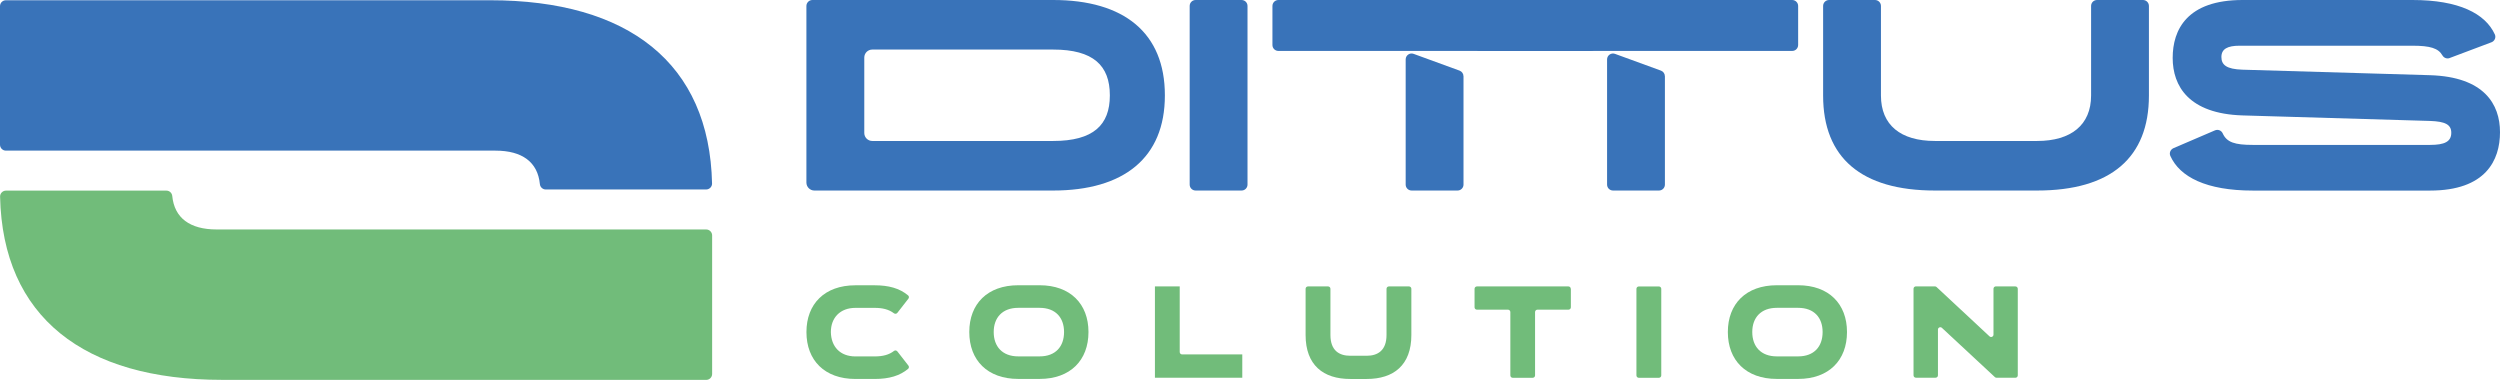
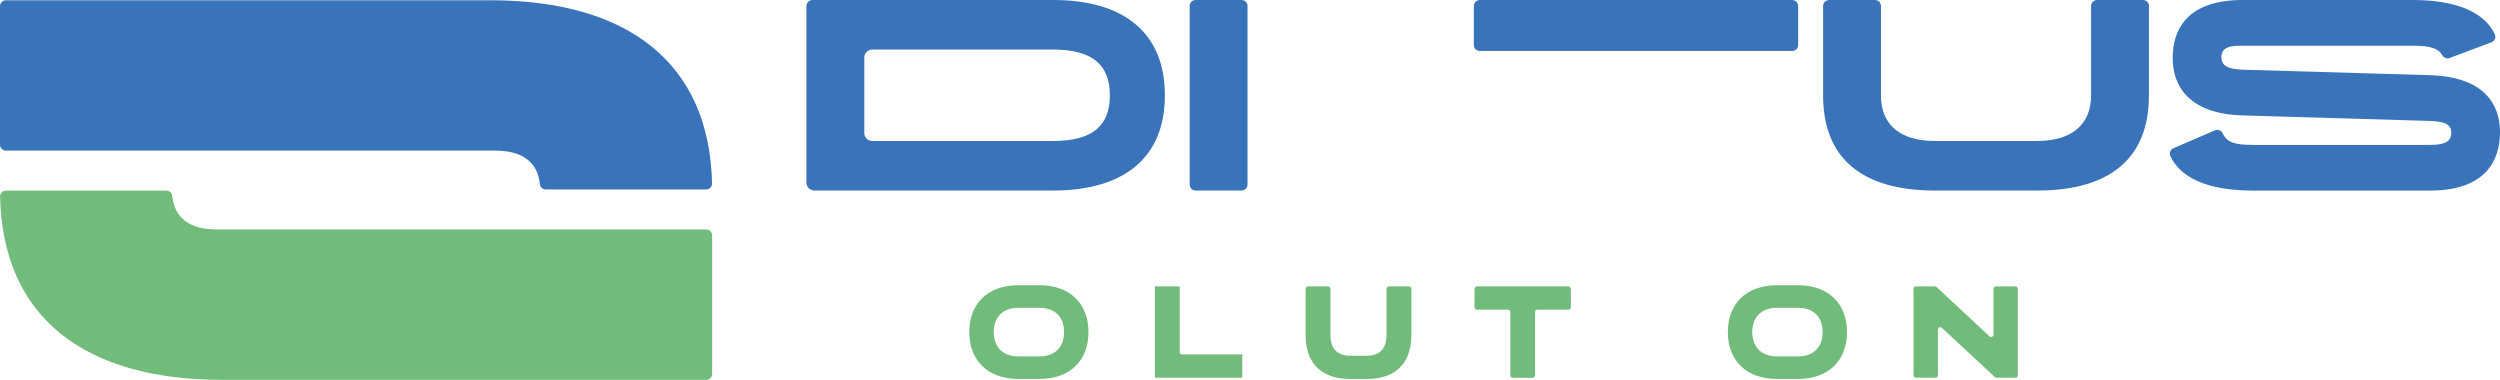
<svg xmlns="http://www.w3.org/2000/svg" id="Ebene_1" data-name="Ebene 1" viewBox="0 0 597.81 90.84">
  <defs>
    <style>      .cls-1 {        fill: #3973b9;      }      .cls-2 {        fill: #71bc7a;      }    </style>
  </defs>
  <path class="cls-1" d="M117.19.06H1.42C.63.06,0,.69,0,1.47v33.13c0,.78.63,1.42,1.42,1.42h117.06c6.4,0,10.11,2.75,10.62,8.01.07.72.68,1.28,1.4,1.28h38.35c.79,0,1.44-.65,1.42-1.44C169.65,15.12,150.25.06,117.19.06" />
  <path class="cls-2" d="M53.1,90.84h115.77c.78,0,1.42-.63,1.42-1.42v-33.13c0-.78-.64-1.42-1.42-1.42H51.81c-6.4,0-10.11-2.75-10.62-8.01-.07-.72-.68-1.28-1.4-1.28H1.44c-.79,0-1.44.65-1.42,1.44.62,28.75,20.02,43.81,53.08,43.81" />
-   <path class="cls-2" d="M214.57,74.82c-.2.25-.56.28-.81.09-1.24-.94-2.75-1.29-4.6-1.29h-4.61c-3.69,0-5.87,2.4-5.87,5.77v.03c.06,3.44,2.18,5.81,5.87,5.81h4.61c2.02,0,3.47-.42,4.63-1.32.25-.19.6-.12.79.12l2.64,3.39c.19.24.16.59-.07.78-1.97,1.65-4.51,2.42-7.99,2.42h-4.61c-7.38,0-11.71-4.48-11.71-11.2v-.03c0-6.69,4.32-11.17,11.71-11.17h4.61c3.29,0,5.93.69,7.99,2.42.23.19.26.54.07.78l-2.65,3.4Z" />
  <path class="cls-2" d="M248.6,85.22c3.82,0,5.84-2.37,5.84-5.81v-.03c0-3.41-2.02-5.77-5.84-5.77h-5.11c-3.82,0-5.87,2.37-5.87,5.77v.03c0,3.44,2.05,5.81,5.87,5.81h5.11ZM248.6,68.21c7.35,0,11.68,4.48,11.68,11.17v.03c0,6.72-4.32,11.2-11.68,11.2h-5.11c-7.38,0-11.71-4.48-11.71-11.2v-.03c0-6.69,4.32-11.17,11.71-11.17h5.11Z" />
  <path class="cls-2" d="M282.1,68.49v15.69c0,.31.25.57.57.57h14.39v5.58h-20.89v-21.84h5.93Z" />
  <path class="cls-2" d="M332.12,68.49h4.8c.31,0,.57.25.57.57v11.05c0,7.2-4.23,10.51-10.67,10.51h-3.95c-6.44,0-10.67-3.31-10.67-10.51v-11.05c0-.31.25-.57.57-.57h4.8c.31,0,.57.25.57.57v11.05c0,3.72,2.11,4.96,4.73,4.96h3.95c2.59,0,4.73-1.23,4.73-4.96v-11.05c0-.31.25-.57.57-.57" />
  <path class="cls-2" d="M375.63,69.06v4.42c0,.31-.25.57-.57.57h-7.42c-.31,0-.57.25-.57.57v15.15c0,.31-.25.57-.57.57h-4.77c-.31,0-.57-.25-.57-.57v-15.15c0-.31-.25-.57-.57-.57h-7.42c-.31,0-.57-.25-.57-.57v-4.42c0-.31.25-.57.57-.57h21.87c.31,0,.57.25.57.57" />
-   <path class="cls-2" d="M391.31,89.77v-20.7c0-.31.25-.57.57-.57h4.8c.31,0,.57.25.57.57v20.7c0,.31-.25.57-.57.57h-4.8c-.31,0-.57-.25-.57-.57" />
  <path class="cls-2" d="M429.99,85.22c3.82,0,5.84-2.37,5.84-5.81v-.03c0-3.41-2.02-5.77-5.84-5.77h-5.11c-3.82,0-5.87,2.37-5.87,5.77v.03c0,3.44,2.05,5.81,5.87,5.81h5.11ZM429.99,68.21c7.35,0,11.67,4.48,11.67,11.17v.03c0,6.72-4.32,11.2-11.67,11.2h-5.11c-7.39,0-11.71-4.48-11.71-11.2v-.03c0-6.69,4.32-11.17,11.71-11.17h5.11Z" />
  <path class="cls-2" d="M477.26,68.49h4.67c.31,0,.57.25.57.57v20.7c0,.31-.25.57-.57.57h-4.51c-.14,0-.28-.05-.39-.15l-12.67-11.78c-.36-.34-.95-.08-.95.41v10.94c0,.31-.25.57-.57.57h-4.7c-.31,0-.57-.25-.57-.57v-20.7c0-.31.25-.57.57-.57h4.54c.14,0,.28.05.39.15l12.67,11.8c.36.34.95.08.95-.41v-10.97c0-.31.25-.57.57-.57" />
-   <path class="cls-1" d="M398.12,18.21v25.93c0,.78-.63,1.42-1.42,1.42h-10.99c-.78,0-1.42-.63-1.42-1.42V14.21c0-.98.98-1.67,1.9-1.33l10.99,4.01c.56.21.93.74.93,1.33" />
-   <path class="cls-1" d="M349.96,18.21v25.93c0,.78-.64,1.42-1.42,1.42h-10.99c-.78,0-1.42-.63-1.42-1.42V14.21c0-.98.98-1.67,1.9-1.33l10.99,4.01c.56.21.93.74.93,1.33" />
-   <path class="cls-1" d="M336.14,12.18h-30.45c-.78,0-1.42-.63-1.42-1.42V1.42c0-.78.64-1.42,1.42-1.42h74.71c.78,0,1.42.64,1.42,1.42v9.34c0,.78-.63,1.42-1.42,1.42h-44.27Z" />
  <path class="cls-1" d="M384.3,12.18h-30.45c-.78,0-1.42-.63-1.42-1.42V1.42c0-.78.64-1.42,1.42-1.42h74.71c.78,0,1.42.64,1.42,1.42v9.34c0,.78-.63,1.42-1.42,1.42h-44.27Z" />
  <path class="cls-1" d="M251.83,0C268.75,0,278.55,7.83,278.55,22.78v.07c0,14.88-9.81,22.71-26.73,22.71h-57.08c-1.05,0-1.91-.85-1.91-1.91V1.42C192.84.64,193.48,0,194.26,0h57.57ZM206.67,31.8c0,1.05.85,1.91,1.91,1.91h43.25c9.61,0,13.56-3.82,13.56-10.86v-.07c0-7.11-3.95-10.93-13.56-10.93h-43.25c-1.05,0-1.91.85-1.91,1.91v18.04Z" />
  <path class="cls-1" d="M285.9,0h10.99c.78,0,1.42.63,1.42,1.42v42.72c0,.78-.63,1.42-1.42,1.42h-10.99c-.78,0-1.42-.63-1.42-1.42V1.42c0-.78.63-1.42,1.42-1.42" />
  <path class="cls-1" d="M501.45,0h10.99c.78,0,1.42.64,1.42,1.42v21.43c0,14.88-9.15,22.71-26.73,22.71h-24.45c-17.58,0-26.73-7.83-26.73-22.71V1.42c0-.78.64-1.42,1.42-1.42h10.99c.78,0,1.42.64,1.42,1.42v21.43c0,7.04,4.68,10.86,12.9,10.86h24.45c8.1,0,12.9-3.82,12.9-10.86V1.42c0-.78.63-1.42,1.42-1.42" />
  <path class="cls-1" d="M585.77,13.88c-.66.25-1.38-.03-1.73-.64-.98-1.71-2.92-2.31-7.17-2.31h-41.34c-2.9,0-4.34.79-4.34,2.7s1.25,2.9,5,3.03l44.9,1.32c12.9.4,16.72,6.91,16.72,13.63s-3.42,13.96-16.72,13.96h-42.39c-11.11,0-17.46-3.25-19.72-8.29-.32-.71.04-1.54.75-1.85l9.93-4.26c.71-.3,1.53.02,1.84.72.97,2.15,2.9,2.76,7.2,2.76h42.39c3.49,0,5.07-.79,5.07-2.9,0-1.97-1.45-2.7-5.07-2.83l-44.83-1.32c-12.9-.4-16.72-7.04-16.72-13.76S522.96,0,536.26,0h40.62c11.07,0,17.41,3.22,19.7,8.24.33.73-.06,1.59-.81,1.87l-9.99,3.76Z" />
</svg>